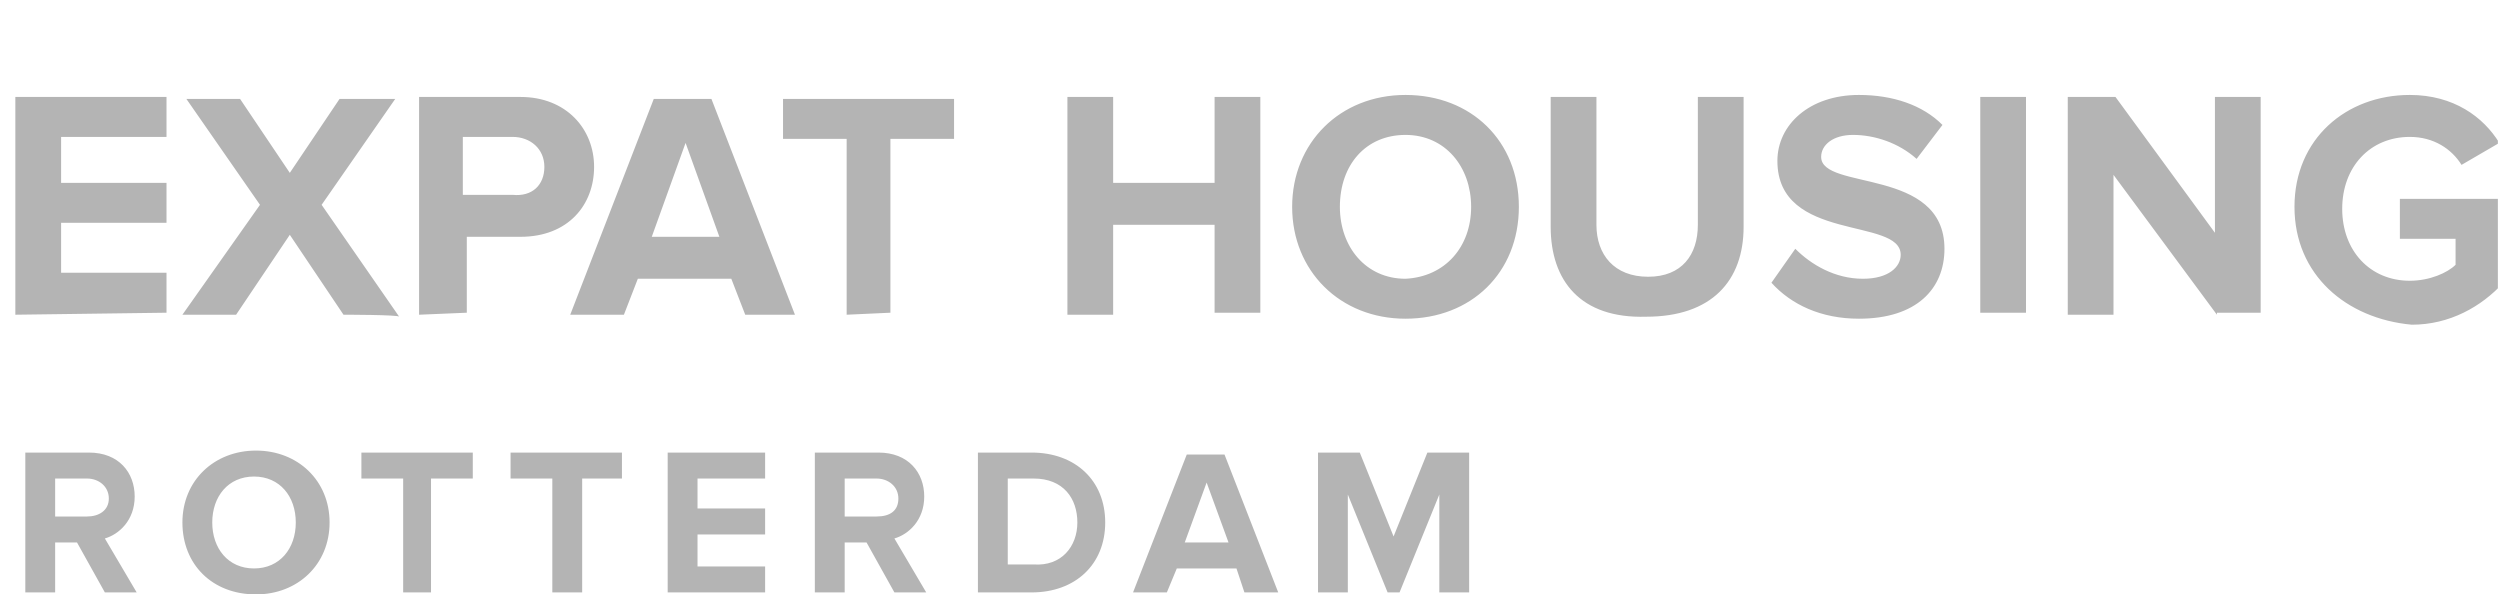
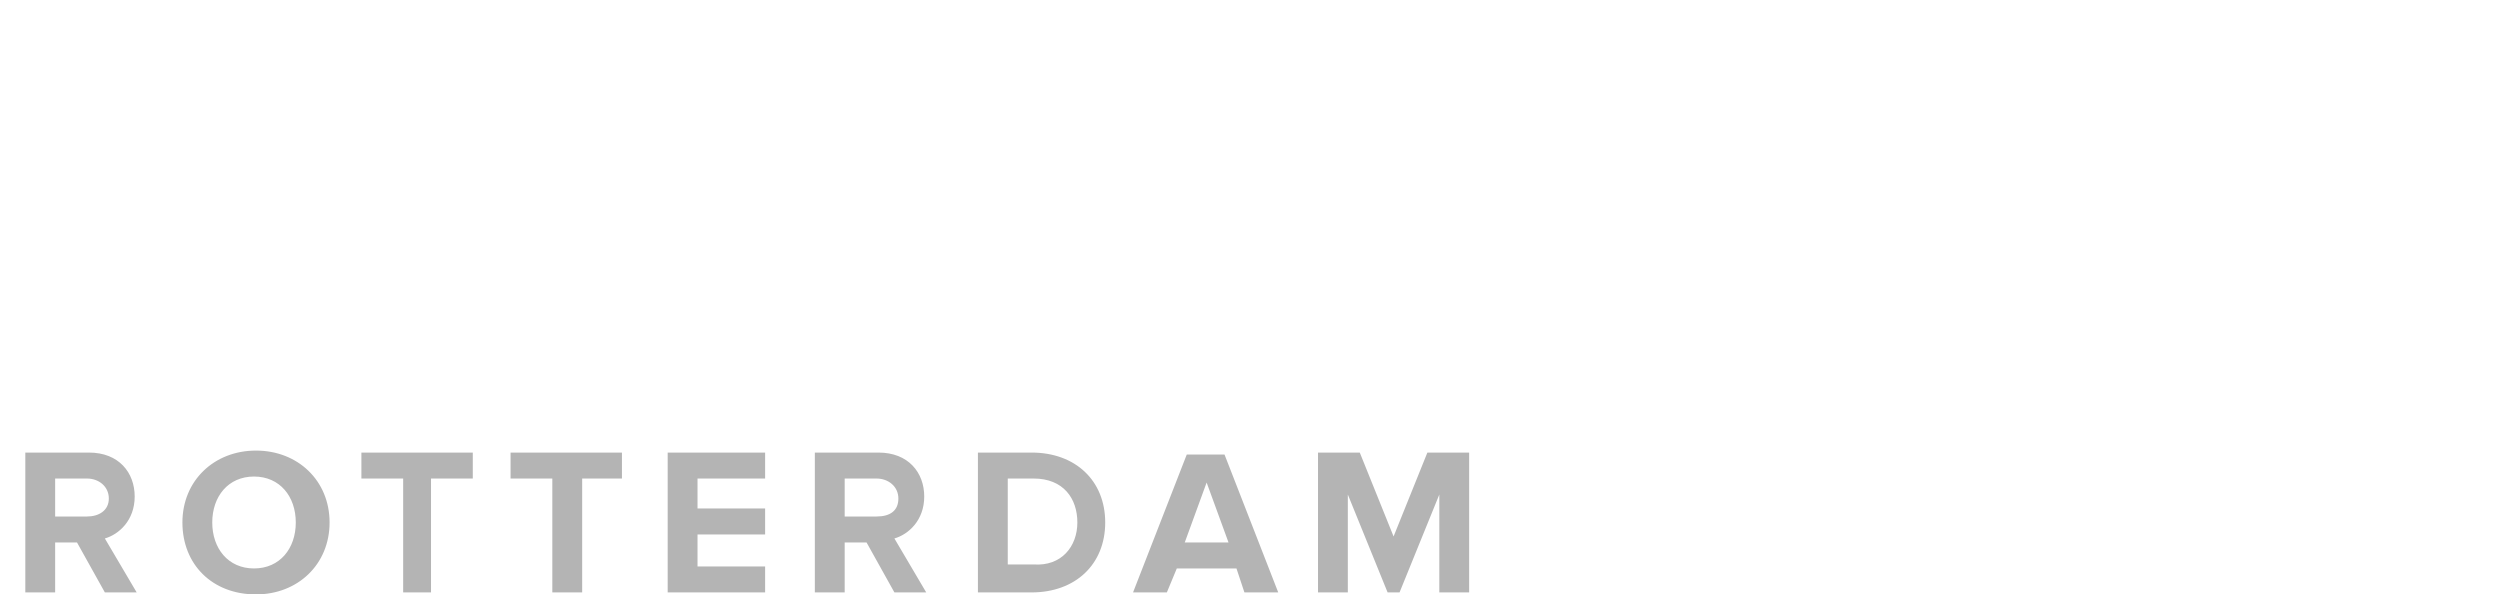
<svg xmlns="http://www.w3.org/2000/svg" width="143" height="34" viewBox="0 0 143 34" fill="none">
  <g clip-path="url(#clip0_108_447)">
    <path d="M5.998 33.886L4.405 31.029H3.154V33.886H1.448V25.887H5.088C6.794 25.887 7.704 27.029 7.704 28.401C7.704 29.772 6.794 30.572 5.998 30.8L7.818 33.886H5.998ZM6.225 28.515C6.225 27.829 5.657 27.372 4.974 27.372H3.154V29.544H4.974C5.657 29.544 6.225 29.201 6.225 28.515ZM10.434 29.886C10.434 27.487 12.255 25.773 14.643 25.773C17.032 25.773 18.852 27.487 18.852 29.886C18.852 32.286 17.032 34 14.643 34C12.141 34 10.434 32.286 10.434 29.886ZM16.919 29.886C16.919 28.401 16.008 27.258 14.53 27.258C13.051 27.258 12.141 28.401 12.141 29.886C12.141 31.372 13.051 32.515 14.53 32.515C16.008 32.515 16.919 31.372 16.919 29.886ZM23.061 33.886V27.372H20.672V25.887H27.043V27.372H24.654V33.886H23.061ZM31.593 33.886V27.372H29.204V25.887H35.575V27.372H33.3V33.886H31.593ZM38.191 33.886V25.887H43.765V27.372H39.898V29.086H43.765V30.572H39.898V32.4H43.765V33.886H38.191ZM51.16 33.886L49.567 31.029H48.316V33.886H46.609V25.887H50.249C51.956 25.887 52.866 27.029 52.866 28.401C52.866 29.772 51.956 30.572 51.16 30.8L52.98 33.886H51.16ZM51.387 28.515C51.387 27.829 50.818 27.372 50.136 27.372H48.316V29.544H50.136C50.932 29.544 51.387 29.201 51.387 28.515ZM55.937 33.886V25.887H59.009C61.511 25.887 63.218 27.487 63.218 29.886C63.218 32.286 61.511 33.886 59.009 33.886H55.937ZM61.625 29.886C61.625 28.515 60.829 27.372 59.123 27.372H57.644V32.286H59.123C60.715 32.4 61.625 31.258 61.625 29.886ZM71.181 33.886L70.726 32.515H67.313L66.744 33.886H64.81L67.882 26.001H70.043L73.115 33.886H71.181ZM69.019 27.601L67.768 31.029H70.271L69.019 27.601ZM82.329 33.886V28.287L80.054 33.886H79.371L77.096 28.287V33.886H75.39V25.887H77.779L79.713 30.686L81.646 25.887H84.035V33.886H82.329Z" fill="#B4B4B4" />
-     <path d="M0.878 18.002V5.546H9.524V7.831H3.495V10.46H9.524V12.745H3.495V15.602H9.524V17.887L0.878 18.002ZM19.648 18.002L16.577 13.431L13.505 18.002H10.434L14.871 11.716L10.662 5.66H13.733L16.577 9.888L19.421 5.66H22.606L18.397 11.716L22.834 18.116C22.834 18.002 19.648 18.002 19.648 18.002ZM23.971 18.002V5.546H29.773C32.389 5.546 33.982 7.374 33.982 9.545C33.982 11.716 32.503 13.545 29.773 13.545H26.701V17.887L23.971 18.002ZM31.138 9.545C31.138 8.517 30.342 7.831 29.318 7.831H26.474V11.145H29.318C30.455 11.259 31.138 10.574 31.138 9.545ZM42.627 18.002L41.831 15.945H36.484L35.688 18.002H32.617L37.395 5.66H40.694L45.471 18.002H42.627ZM39.215 8.174L37.281 13.545H41.148L39.215 8.174ZM48.429 18.002V7.945H44.789V5.66H54.572V7.945H50.932V17.887L48.429 18.002ZM69.474 18.002V12.859H63.672V18.002H61.056V5.546H63.672V10.46H69.474V5.546H72.091V17.887H69.474V18.002ZM73.911 11.831C73.911 8.174 76.641 5.431 80.395 5.431C84.149 5.431 86.879 8.06 86.879 11.831C86.879 15.602 84.149 18.23 80.395 18.23C76.641 18.23 73.911 15.488 73.911 11.831ZM84.149 11.831C84.149 9.545 82.67 7.717 80.395 7.717C78.12 7.717 76.641 9.431 76.641 11.831C76.641 14.116 78.12 15.945 80.395 15.945C82.67 15.83 84.149 14.116 84.149 11.831ZM88.699 12.973V5.546H91.316V12.859C91.316 14.573 92.339 15.83 94.273 15.83C96.207 15.83 97.117 14.573 97.117 12.859V5.546H99.734V12.973C99.734 16.059 97.913 18.116 94.159 18.116C90.405 18.23 88.699 16.059 88.699 12.973ZM101.326 16.173L102.691 14.23C103.601 15.145 104.966 15.945 106.559 15.945C108.038 15.945 108.72 15.259 108.72 14.573C108.72 12.402 101.667 13.888 101.667 9.202C101.667 7.146 103.488 5.431 106.331 5.431C108.265 5.431 109.972 6.003 111.109 7.146L109.63 9.088C108.607 8.174 107.241 7.717 105.99 7.717C104.853 7.717 104.17 8.288 104.17 8.974C104.17 10.917 111.223 9.545 111.223 14.23C111.223 16.516 109.63 18.23 106.331 18.23C104.17 18.23 102.464 17.43 101.326 16.173ZM113.271 18.002V5.546H115.887V17.887H113.271V18.002ZM126.808 18.002L120.892 10.002V18.002H118.276V5.546H121.006L126.694 13.316V5.546H129.31V17.887H126.808V18.002ZM131.244 11.831C131.244 7.945 134.202 5.431 137.842 5.431C140.345 5.431 142.051 6.688 142.961 8.174L140.8 9.431C140.231 8.517 139.207 7.831 137.842 7.831C135.567 7.831 133.974 9.545 133.974 11.945C133.974 14.345 135.567 16.059 137.842 16.059C138.98 16.059 140.004 15.602 140.459 15.145V13.659H137.273V11.374H143.189V16.173C141.937 17.544 140.117 18.573 137.956 18.573C134.202 18.23 131.244 15.716 131.244 11.831Z" fill="#B4B4B4" />
  </g>
  <defs>
    <clipPath id="clip0_108_447">
      <rect width="142" height="34" fill="white" transform="translate(0.878)" />
    </clipPath>
  </defs>
</svg>